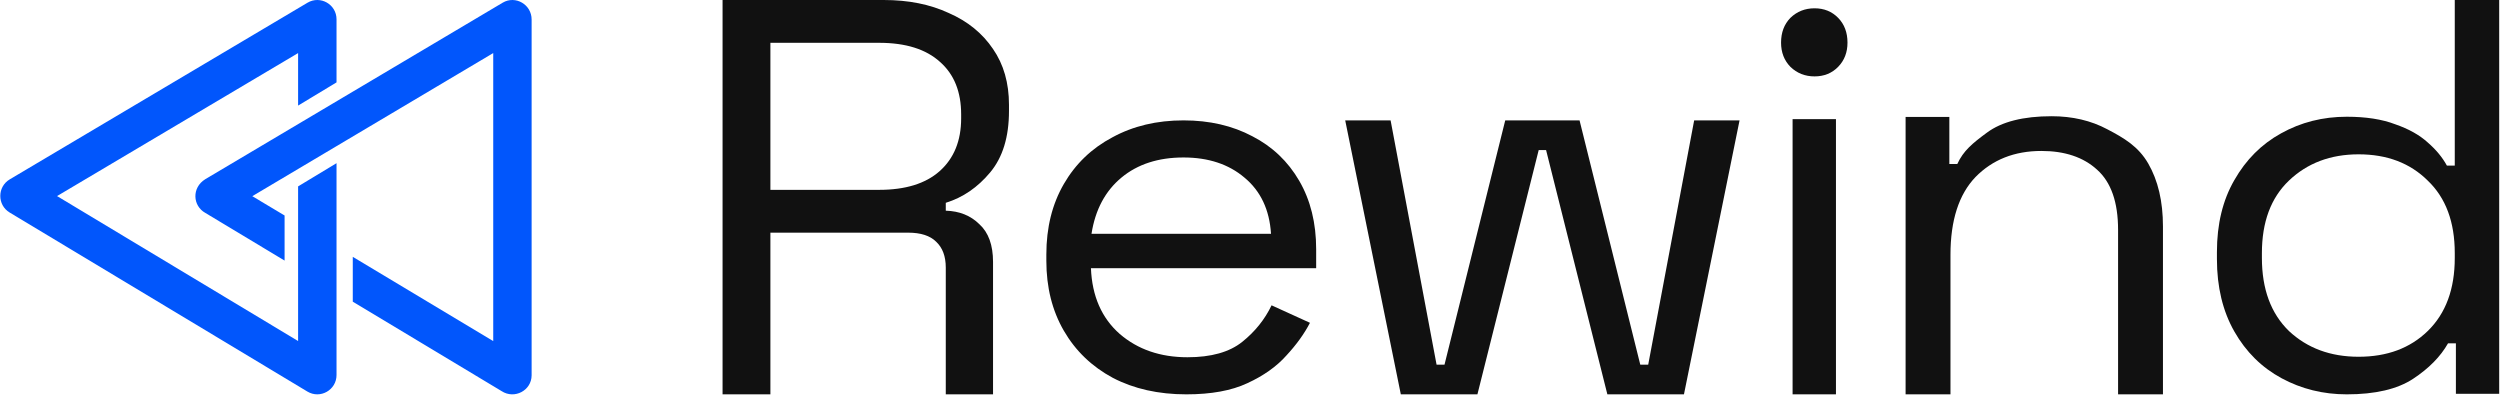
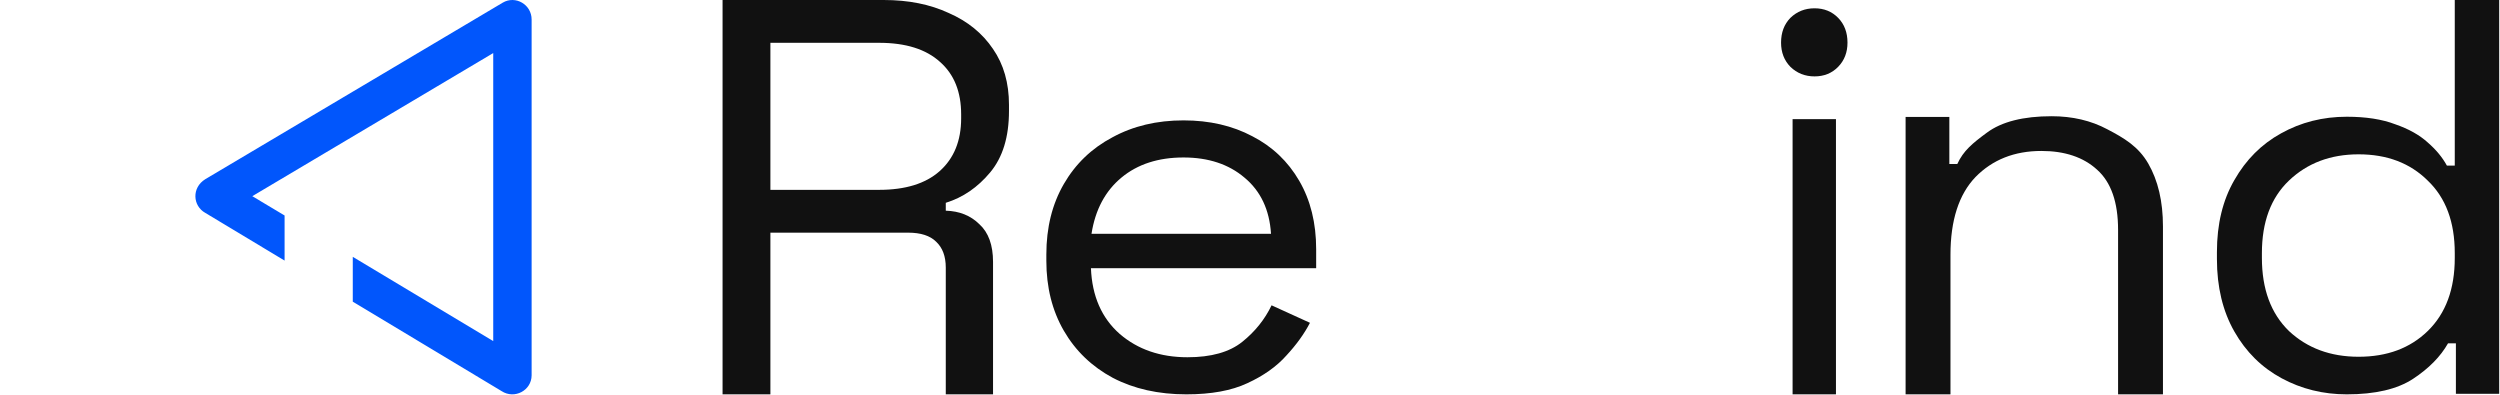
<svg xmlns="http://www.w3.org/2000/svg" width="2099" height="332" viewBox="0 0 2099 332" fill="none">
  <path d="M1970.38 331.09C1950.55 331.09 1932.3 326.582 1915.62 317.565C1898.94 308.549 1885.72 295.475 1875.96 278.343C1866.21 261.212 1861.33 240.924 1861.33 217.481V211.62C1861.33 188.177 1866.21 168.04 1875.96 151.209C1885.72 134.077 1898.78 121.003 1915.15 111.986C1931.83 102.669 1950.24 98.011 1970.38 98.011C1986.43 98.011 1999.97 100.115 2010.98 104.322C2022.31 108.23 2031.44 113.339 2038.36 119.651C2045.29 125.662 2050.64 132.124 2054.41 139.036H2061.02V0H2098.32V330.631H2061.97V288.261H2055.36C2049.06 299.382 2039.31 309.3 2026.09 318.016C2012.87 326.732 1994.3 331.09 1970.38 331.09ZM1980.29 299.532C2004.21 299.532 2023.57 292.319 2038.36 277.892C2053.47 263.165 2061.02 242.728 2061.02 216.579V212.522C2061.02 186.374 2053.47 166.086 2038.36 151.66C2023.57 136.932 2004.21 129.569 1980.29 129.569C1956.69 129.569 1937.18 136.932 1921.76 151.66C1906.65 166.086 1899.09 186.374 1899.09 212.522V216.579C1899.09 242.728 1906.65 263.165 1921.76 277.892C1937.18 292.319 1956.69 299.532 1980.29 299.532Z" fill="#111111" />
  <path d="M1599.94 331.091V98.166H1636.67V137.701H1643.35C1648.43 126.587 1656.09 120.291 1668.18 111.399C1680.58 102.19 1698.7 97.585 1722.55 97.585C1740.04 97.585 1755.63 101.237 1769.3 108.541C1783.29 115.845 1795.35 122.935 1803.62 137.225C1811.89 151.515 1816.02 169.139 1816.02 190.097V331.091H1778.34V192.955C1778.34 169.774 1772.45 152.944 1760.69 142.464C1749.24 131.985 1733.66 126.745 1713.94 126.745C1691.36 126.745 1672.92 134.049 1658.61 148.657C1644.62 163.264 1637.62 185.017 1637.62 213.914V331.091H1599.94Z" fill="#111111" />
  <path d="M1505.06 331.09V100.048H1541.47V331.09H1505.06ZM1523.5 64.14C1515.51 64.14 1508.75 61.463 1503.22 56.108C1498 50.753 1495.38 43.981 1495.38 35.791C1495.38 27.287 1498 20.357 1503.22 15.002C1508.75 9.648 1515.51 6.97 1523.5 6.97C1531.48 6.97 1538.09 9.648 1543.31 15.002C1548.54 20.357 1551.15 27.287 1551.15 35.791C1551.15 43.981 1548.54 50.753 1543.31 56.108C1538.09 61.463 1531.48 64.14 1523.5 64.14Z" fill="#111111" />
-   <path d="M1176.13 331.09L1129.44 101.069H1167.55L1206.14 306.159H1212.81L1263.79 101.069H1326.19L1377.17 306.159H1383.84L1422.42 101.069H1460.53L1413.85 331.09H1349.54L1298.09 126H1291.89L1240.44 331.09H1176.13Z" fill="#111111" />
  <path d="M996.047 331.09C972.667 331.09 952.13 326.492 934.437 317.297C916.744 307.806 903 294.607 893.205 277.7C883.411 260.793 878.514 241.217 878.514 218.971V213.632C878.514 191.09 883.411 171.366 893.205 154.459C903 137.552 916.586 124.501 933.963 115.306C951.34 105.815 971.245 101.069 993.677 101.069C1015.48 101.069 1034.75 105.518 1051.5 114.417C1068.24 123.018 1081.35 135.476 1090.83 151.789C1100.31 168.103 1105.05 187.234 1105.05 209.183V225.2H915.954C916.901 248.632 924.958 267.022 940.124 280.37C955.289 293.42 974.246 299.946 996.995 299.946C1016.9 299.946 1032.22 295.645 1042.97 287.043C1053.71 278.442 1061.92 268.209 1067.61 256.344L1099.84 271.026C1095.1 280.221 1088.46 289.416 1079.93 298.611C1071.72 307.806 1060.82 315.518 1047.23 321.747C1033.96 327.975 1016.9 331.09 996.047 331.09ZM916.428 196.281H1067.14C1065.87 176.111 1058.45 160.391 1044.86 149.12C1031.59 137.849 1014.53 132.213 993.677 132.213C972.509 132.213 955.131 137.849 941.546 149.12C927.96 160.391 919.587 176.111 916.428 196.281Z" fill="#111111" />
  <path d="M606.666 331.09V0H741.964C762.681 0 780.848 3.626 796.465 10.879C812.401 17.816 824.832 27.906 833.756 41.15C842.68 54.078 847.142 69.687 847.142 87.975V93.178C847.142 114.936 841.883 132.121 831.365 144.734C820.848 157.347 808.417 165.861 794.075 170.275V176.897C805.549 177.212 814.951 180.996 822.282 188.249C829.931 195.186 833.756 205.749 833.756 219.939V331.09H794.075V224.668C794.075 215.209 791.366 207.956 785.947 202.911C780.848 197.866 773.039 195.343 762.521 195.343H646.825V331.09H606.666ZM646.825 159.396H738.139C760.131 159.396 777.023 154.194 788.816 143.788C800.927 133.067 806.983 118.247 806.983 99.327V96.016C806.983 77.097 801.087 62.434 789.294 52.029C777.501 41.307 760.45 35.947 738.139 35.947H646.825V159.396Z" fill="#111111" />
  <path fill-rule="evenodd" clip-rule="evenodd" d="M414.117 44.554L211.825 164.712L238.938 180.923L238.938 218.789L172.361 178.739C161.817 172.874 160.762 157.609 172.361 150.445L422.1 2.234C432.794 -4.114 446.407 3.83 446.351 16.442L446.351 315.117C446.293 327.93 431.894 335.41 421.17 328.399L296.193 253.282L296.193 215.647L414.117 286.382L414.117 44.554Z" fill="#0156FC" />
-   <path fill-rule="evenodd" clip-rule="evenodd" d="M258.184 2.28C268.948 -4.105 282.548 3.679 282.548 16.221L282.548 69.167L250.284 88.651L250.284 44.567L47.902 164.628L250.284 286.326L250.284 156.498L282.548 137.005L282.548 314.87C282.548 327.465 268.856 335.228 258.101 328.761L8.094 178.425C-2.403 172.113 -2.354 156.841 8.177 150.594L258.184 2.28Z" fill="#0156FC" />
</svg>